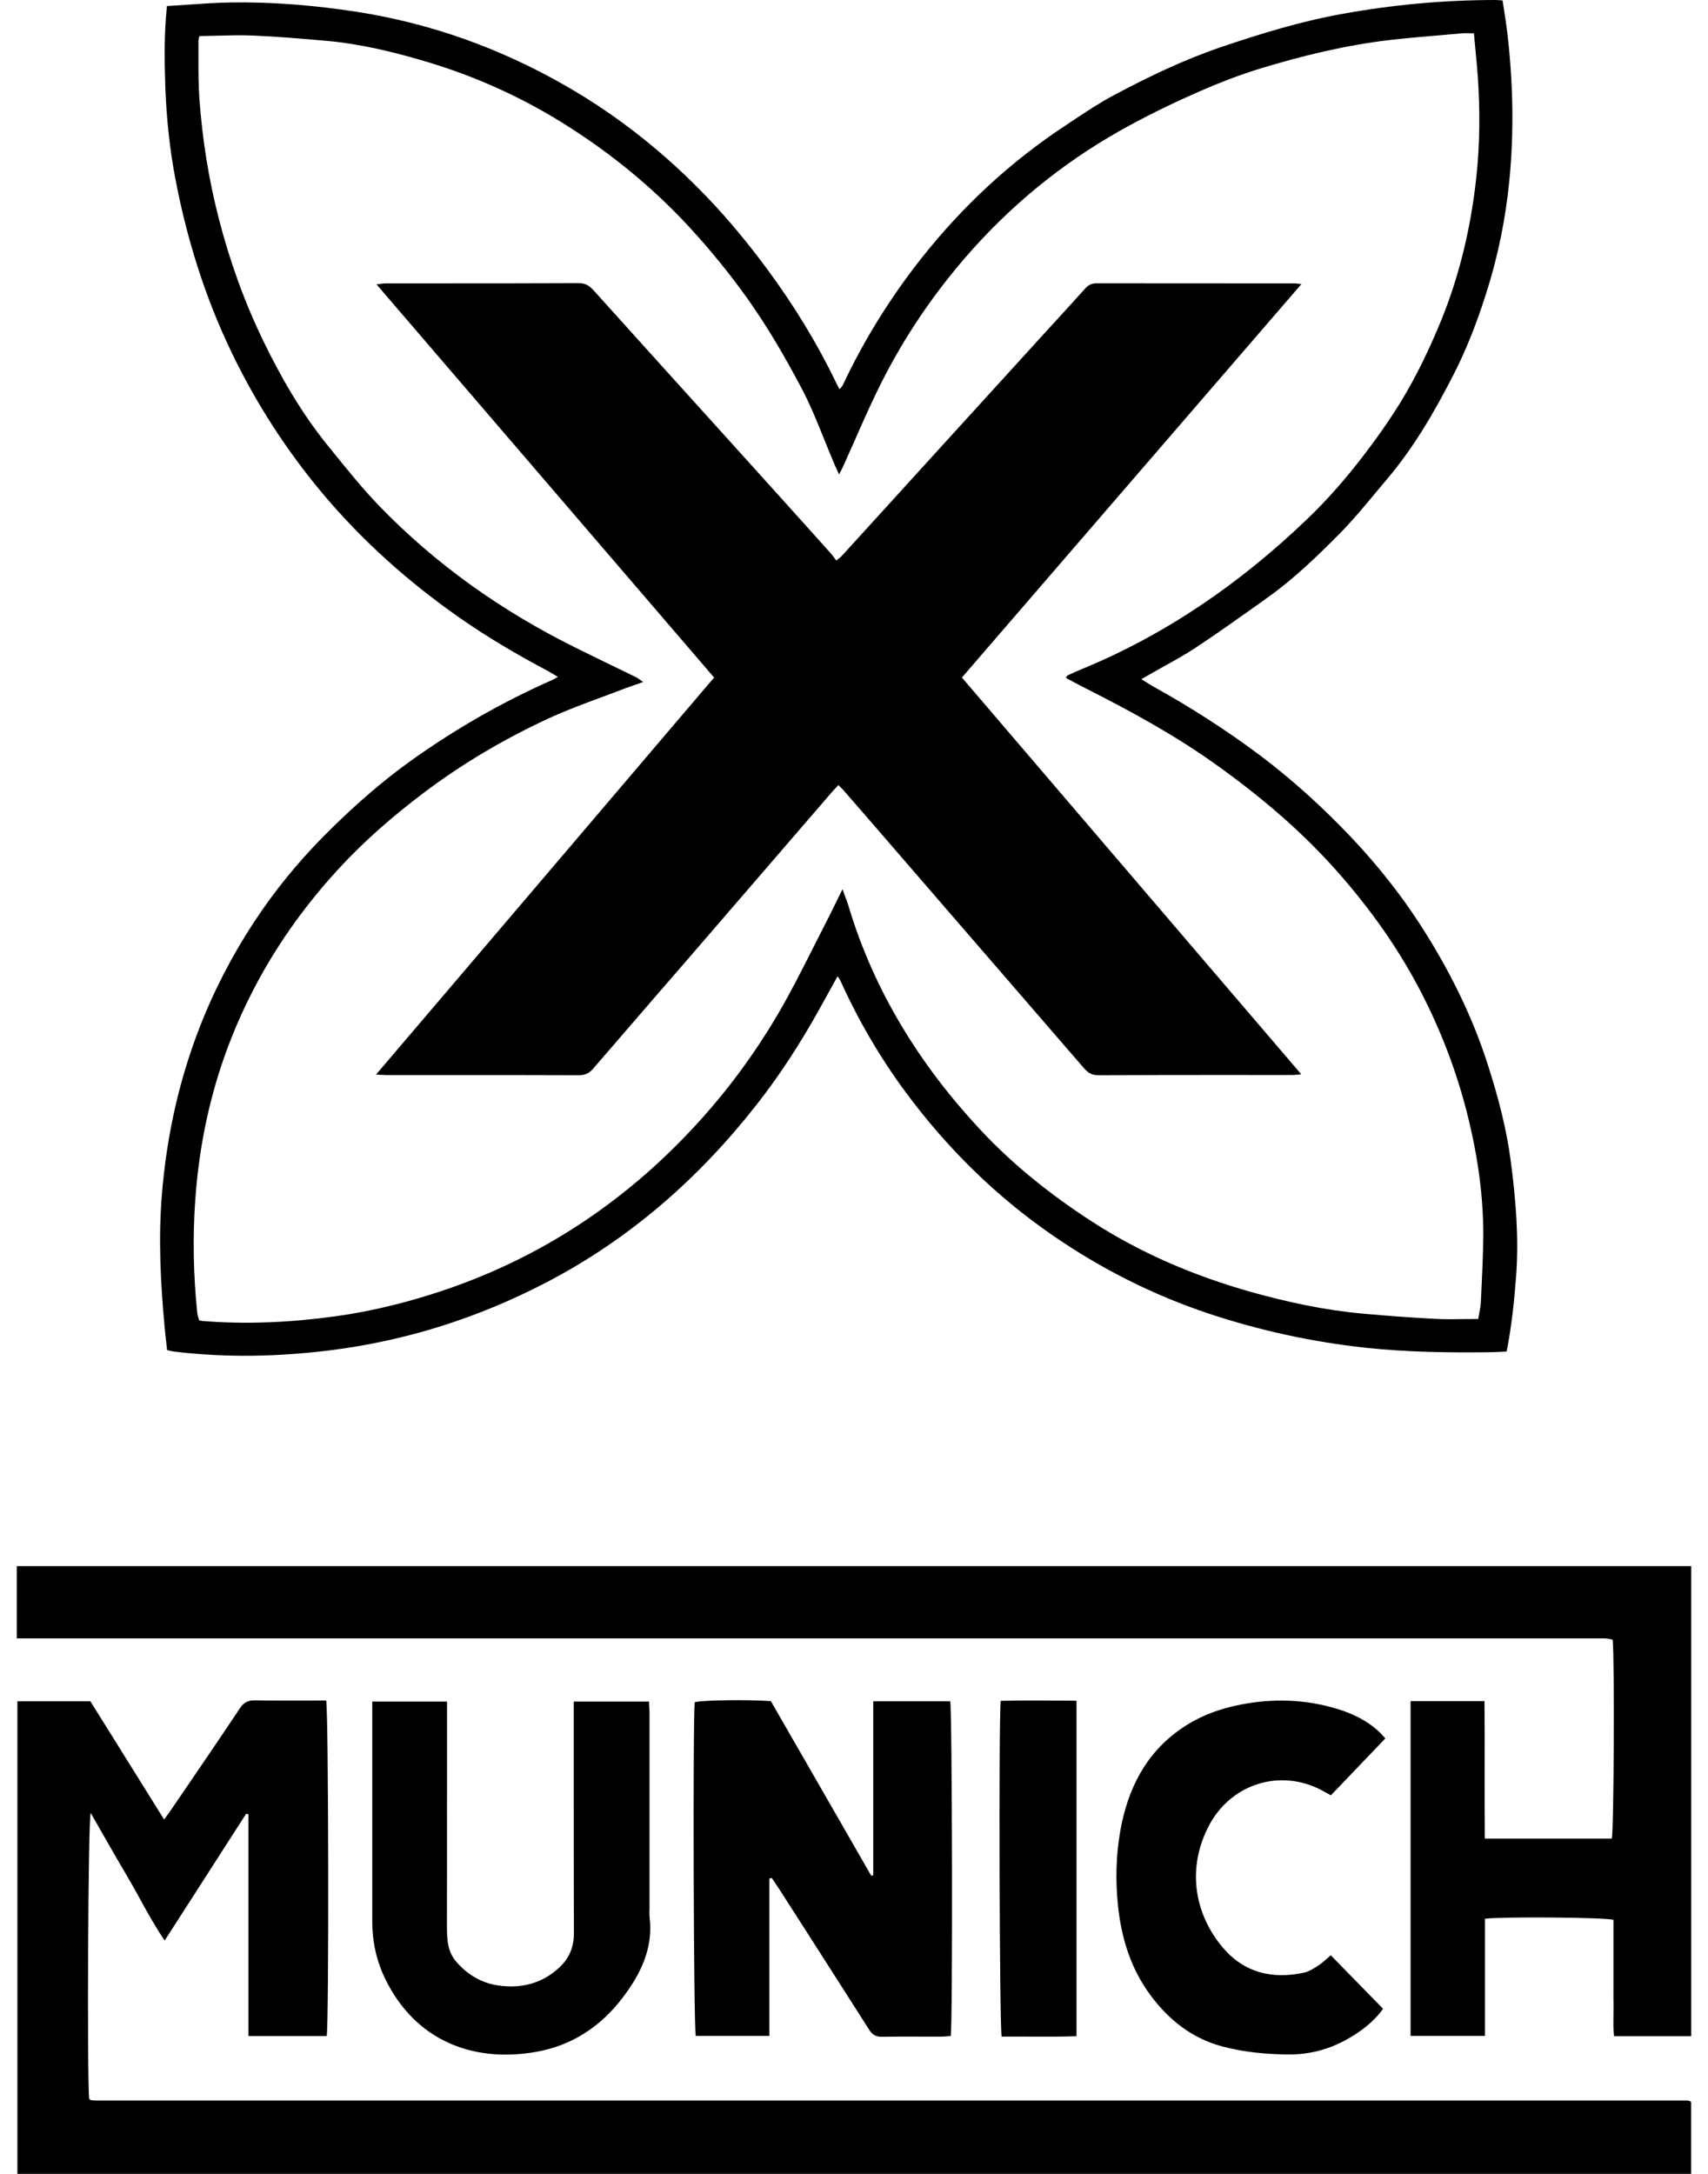
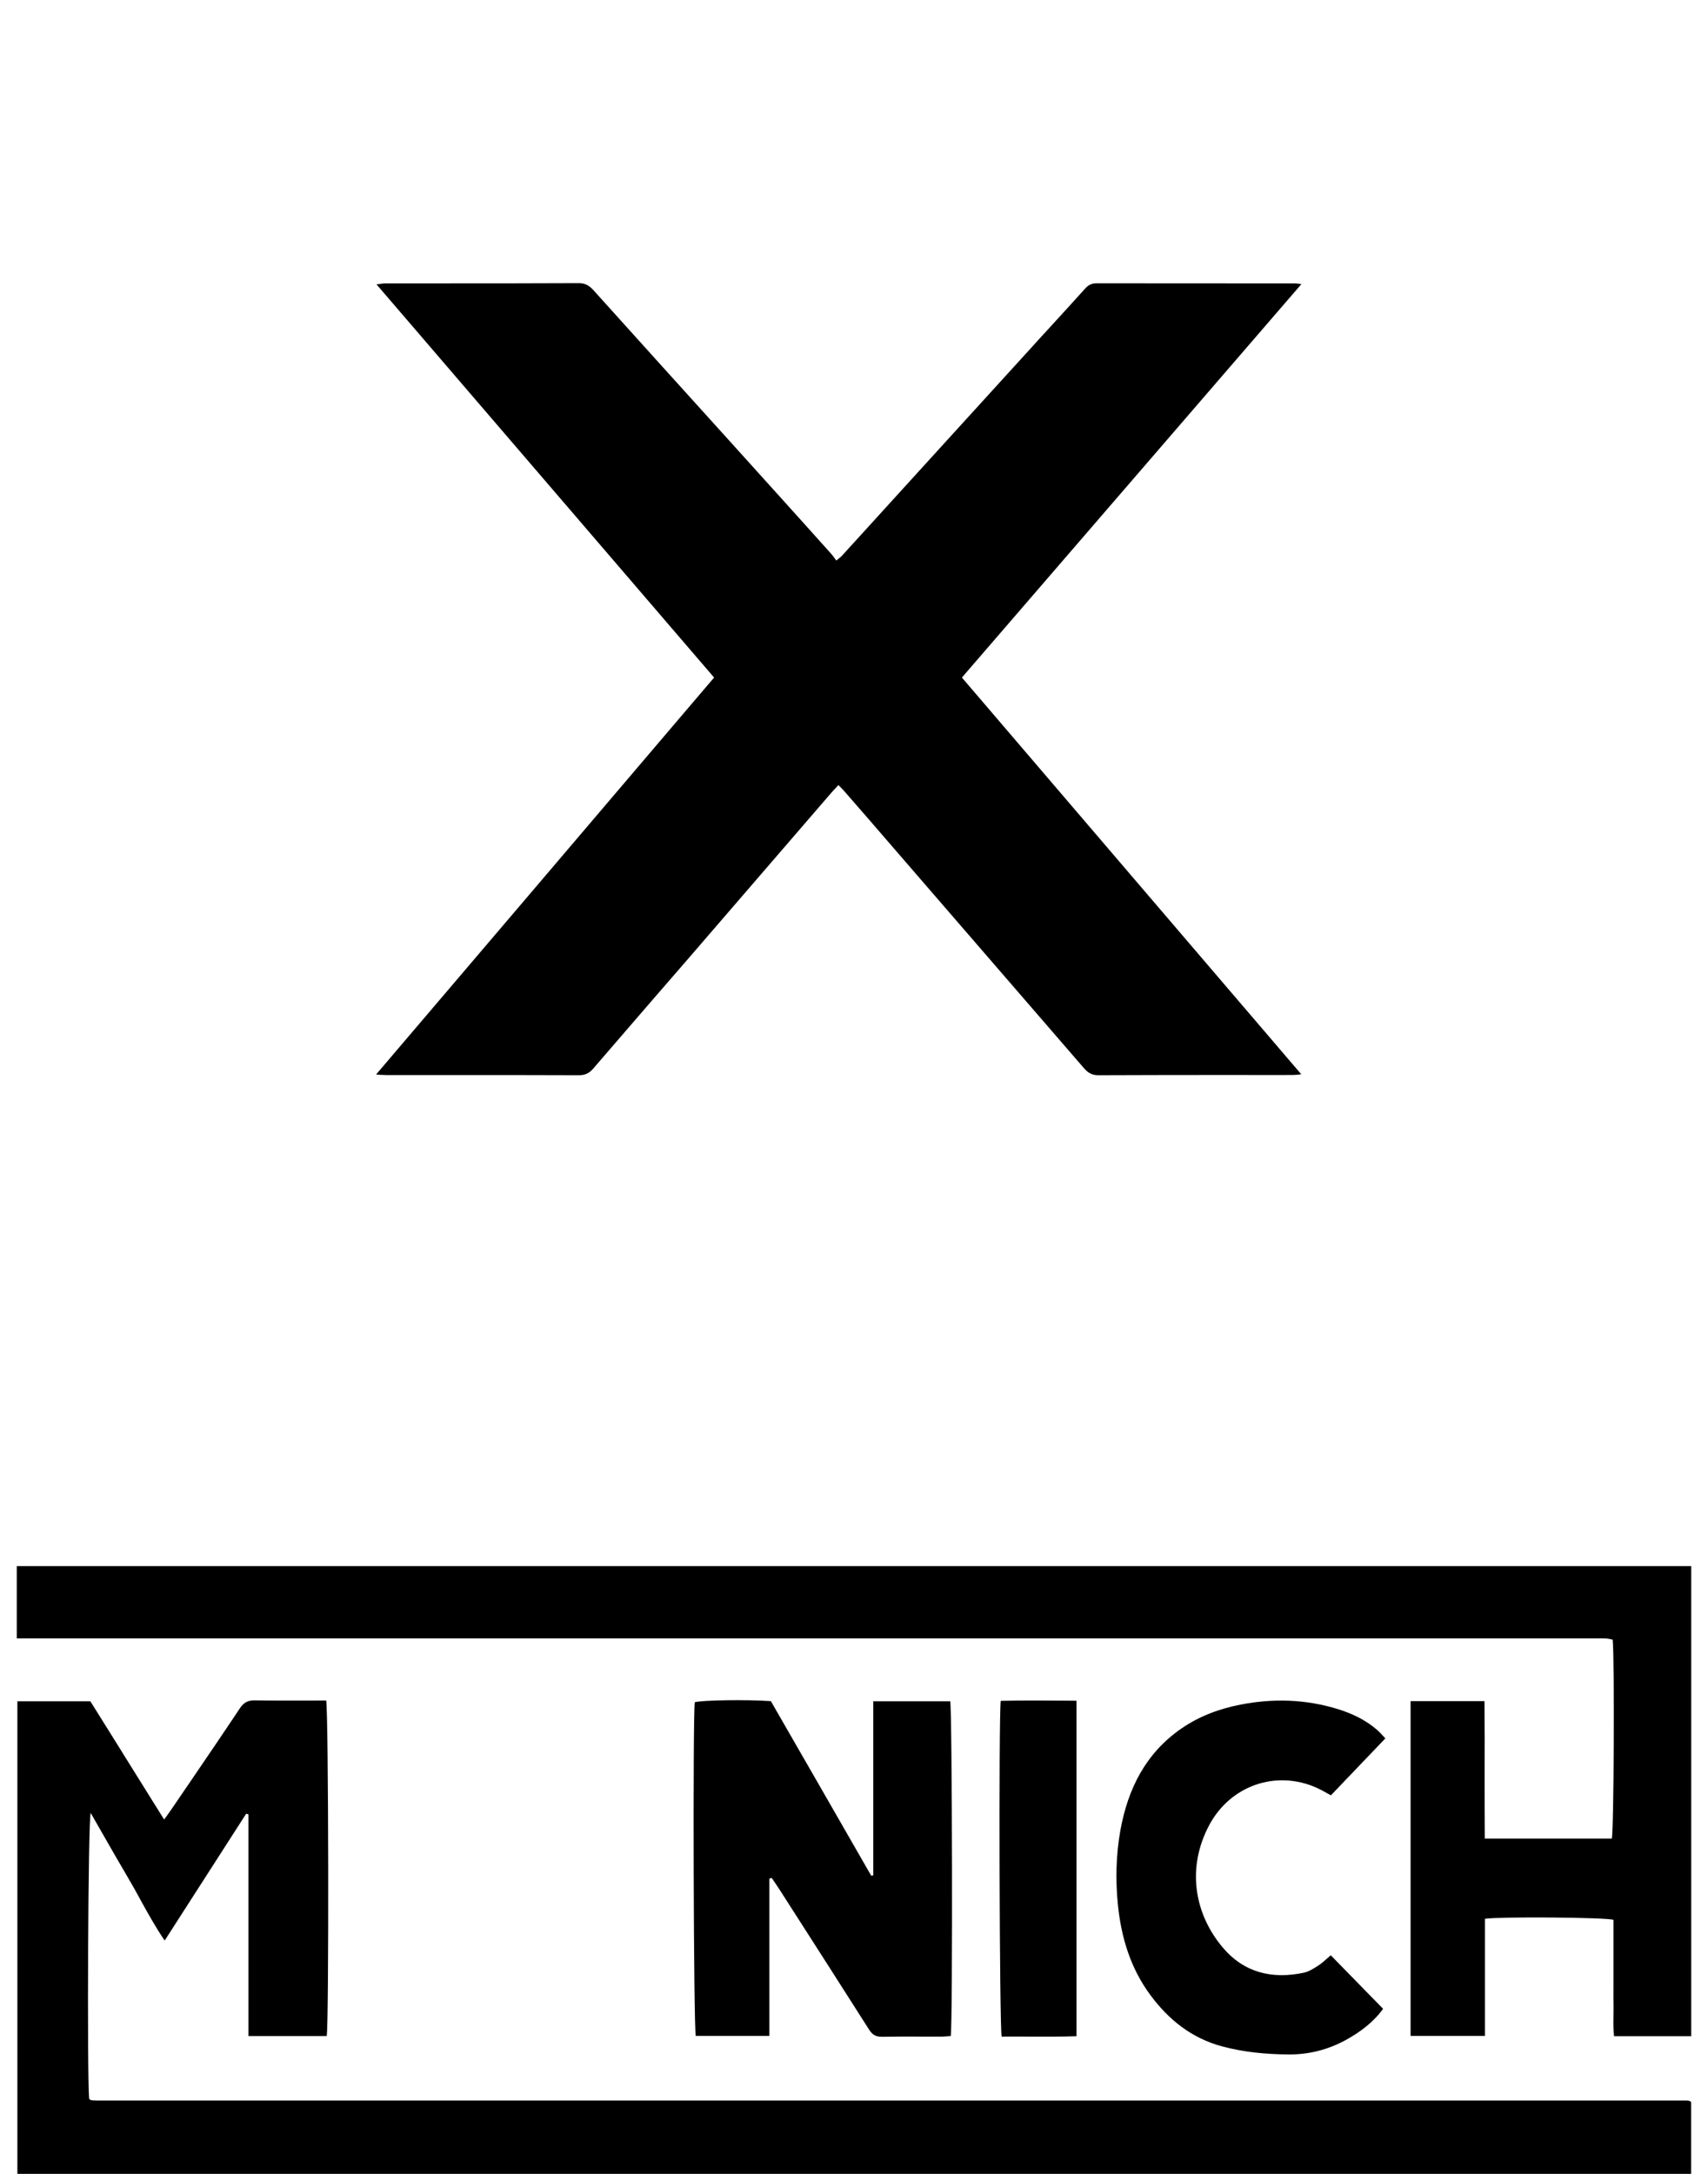
<svg xmlns="http://www.w3.org/2000/svg" width="22" height="28" viewBox="0 0 22 28" fill="none">
  <path d="M10.852 11.453L10.852 11.452L10.852 11.452L10.852 11.453Z" fill="black" />
  <path d="M16.763 3.659C16.763 3.659 16.763 3.659 16.763 3.659L16.763 3.659C16.763 3.659 16.763 3.659 16.763 3.659Z" fill="black" />
  <path d="M12.39 8.727C13.848 7.037 15.296 5.359 16.763 3.659C16.745 3.657 16.732 3.656 16.72 3.654C16.7 3.652 16.687 3.65 16.674 3.65C16.415 3.65 16.157 3.65 15.898 3.65C15.308 3.65 14.717 3.65 14.126 3.649C14.064 3.649 14.021 3.668 13.979 3.715C13.829 3.882 13.677 4.048 13.524 4.215C13.434 4.313 13.344 4.411 13.255 4.51C12.885 4.916 12.516 5.322 12.146 5.728C11.712 6.205 11.278 6.682 10.844 7.159C10.833 7.171 10.821 7.181 10.803 7.195C10.794 7.202 10.784 7.21 10.772 7.22C10.764 7.21 10.757 7.2 10.75 7.19C10.735 7.169 10.721 7.149 10.705 7.132C10.48 6.881 10.255 6.63 10.029 6.38C9.813 6.141 9.597 5.902 9.382 5.663C8.803 5.023 8.224 4.382 7.646 3.74C7.593 3.682 7.543 3.647 7.457 3.647C6.859 3.65 6.261 3.65 5.663 3.65C5.43 3.65 5.196 3.65 4.963 3.65C4.942 3.65 4.921 3.653 4.896 3.657C4.882 3.658 4.867 3.661 4.849 3.662C6.307 5.359 7.75 7.041 9.198 8.727L8.754 9.248C7.452 10.778 6.154 12.303 4.844 13.84C4.867 13.841 4.886 13.842 4.903 13.844C4.932 13.845 4.954 13.847 4.975 13.847C5.19 13.847 5.405 13.847 5.621 13.847C6.233 13.847 6.845 13.846 7.457 13.849C7.541 13.849 7.593 13.821 7.645 13.759C7.905 13.457 8.165 13.156 8.426 12.854C8.563 12.696 8.701 12.537 8.838 12.379C9.206 11.952 9.574 11.525 9.942 11.099C10.197 10.803 10.452 10.508 10.707 10.212C10.725 10.191 10.745 10.17 10.766 10.148C10.777 10.136 10.788 10.124 10.799 10.112C10.81 10.123 10.821 10.134 10.831 10.144C10.85 10.164 10.868 10.182 10.884 10.201C10.985 10.317 11.085 10.432 11.186 10.548C11.358 10.747 11.53 10.946 11.702 11.145C12.455 12.015 13.207 12.885 13.959 13.755C14.011 13.815 14.06 13.849 14.146 13.849C14.761 13.846 15.376 13.846 15.991 13.846C16.212 13.847 16.433 13.847 16.654 13.846C16.672 13.846 16.69 13.844 16.715 13.842C16.728 13.84 16.743 13.839 16.761 13.837C16.06 13.018 15.363 12.202 14.666 11.388C13.907 10.5 13.149 9.614 12.39 8.727Z" fill="black" />
-   <path fill-rule="evenodd" clip-rule="evenodd" d="M19.327 17.412L19.327 17.412L19.328 17.412C19.353 17.41 19.379 17.409 19.406 17.408L19.406 17.408C19.472 17.078 19.503 16.762 19.528 16.443C19.566 15.942 19.524 15.447 19.459 14.953C19.404 14.532 19.295 14.122 19.165 13.717C18.975 13.121 18.703 12.566 18.374 12.037C18.092 11.582 17.763 11.162 17.394 10.774C17.032 10.393 16.643 10.04 16.223 9.724C15.788 9.399 15.331 9.107 14.856 8.843C14.824 8.825 14.792 8.805 14.757 8.783C14.74 8.772 14.721 8.76 14.701 8.748C14.716 8.74 14.728 8.732 14.74 8.726L14.742 8.725C14.769 8.709 14.791 8.696 14.813 8.684C14.874 8.649 14.936 8.615 14.997 8.58L14.997 8.58C15.135 8.504 15.272 8.428 15.403 8.341C15.674 8.162 15.939 7.973 16.204 7.785C16.245 7.755 16.287 7.726 16.328 7.696C16.664 7.457 16.96 7.171 17.249 6.88C17.411 6.717 17.559 6.539 17.706 6.362C17.758 6.3 17.809 6.239 17.86 6.178C18.208 5.769 18.476 5.307 18.719 4.832C18.889 4.502 19.022 4.155 19.136 3.8C19.291 3.32 19.392 2.828 19.441 2.328C19.504 1.69 19.489 1.052 19.414 0.416C19.403 0.322 19.389 0.229 19.374 0.136L19.374 0.136L19.374 0.135L19.374 0.135C19.367 0.092 19.36 0.049 19.354 0.005C19.34 0.004 19.327 0.003 19.315 0.003C19.292 0.001 19.272 0 19.252 0C18.594 0.001 17.941 0.061 17.294 0.178C16.764 0.273 16.25 0.43 15.741 0.602C15.254 0.767 14.793 0.988 14.342 1.229C14.164 1.324 13.995 1.436 13.826 1.548C13.791 1.572 13.756 1.595 13.72 1.619C13.013 2.085 12.401 2.655 11.875 3.318C11.472 3.827 11.131 4.375 10.854 4.963C10.849 4.974 10.841 4.983 10.831 4.994C10.826 5 10.82 5.006 10.815 5.014C10.808 5.002 10.802 4.991 10.796 4.981C10.785 4.959 10.775 4.941 10.766 4.922C10.519 4.409 10.221 3.926 9.883 3.468C9.646 3.147 9.394 2.84 9.119 2.552C8.575 1.981 7.964 1.493 7.281 1.102C6.446 0.624 5.554 0.302 4.601 0.153C4.059 0.069 3.515 0.023 2.967 0.032C2.781 0.035 2.596 0.048 2.407 0.061L2.407 0.061L2.407 0.061C2.322 0.067 2.237 0.073 2.15 0.078C2.149 0.098 2.147 0.116 2.145 0.134L2.145 0.134C2.143 0.164 2.14 0.191 2.138 0.217C2.114 0.523 2.119 0.828 2.13 1.135C2.145 1.525 2.185 1.912 2.257 2.293C2.404 3.069 2.637 3.818 2.98 4.533C3.298 5.195 3.693 5.807 4.165 6.368C4.675 6.973 5.262 7.496 5.91 7.95C6.272 8.204 6.653 8.428 7.043 8.635C7.073 8.651 7.102 8.669 7.135 8.688L7.135 8.688L7.135 8.688L7.135 8.688C7.151 8.698 7.168 8.708 7.187 8.719C7.175 8.725 7.165 8.731 7.158 8.735L7.157 8.736L7.157 8.736L7.157 8.736C7.143 8.744 7.134 8.749 7.125 8.753C6.482 9.036 5.875 9.383 5.304 9.79C4.937 10.052 4.598 10.348 4.276 10.664C3.946 10.986 3.647 11.334 3.384 11.711C3.086 12.139 2.836 12.593 2.634 13.077C2.322 13.827 2.146 14.607 2.083 15.414C2.04 15.97 2.068 16.524 2.119 17.078C2.125 17.147 2.133 17.216 2.141 17.286L2.141 17.286L2.143 17.306C2.144 17.314 2.145 17.322 2.146 17.33L2.148 17.354C2.15 17.366 2.151 17.378 2.152 17.39C2.164 17.393 2.176 17.395 2.187 17.398C2.208 17.402 2.227 17.407 2.247 17.409C2.92 17.49 3.591 17.475 4.262 17.391C5.239 17.268 6.163 16.973 7.037 16.518C8.11 15.959 8.999 15.18 9.742 14.233C10.042 13.851 10.306 13.443 10.543 13.018C10.599 12.917 10.655 12.815 10.713 12.711L10.713 12.711C10.738 12.666 10.763 12.621 10.788 12.575C10.794 12.584 10.799 12.591 10.804 12.597C10.812 12.609 10.819 12.618 10.823 12.628C11.053 13.135 11.33 13.614 11.662 14.063C12.194 14.783 12.822 15.404 13.561 15.913C14.184 16.343 14.853 16.68 15.571 16.92C16.224 17.137 16.894 17.283 17.578 17.358C18.11 17.416 18.643 17.423 19.177 17.417C19.226 17.417 19.276 17.414 19.327 17.412ZM10.775 11.609C10.8 11.559 10.825 11.507 10.852 11.453C10.863 11.485 10.874 11.514 10.884 11.541C10.904 11.594 10.921 11.639 10.934 11.685C11.095 12.22 11.322 12.726 11.607 13.204C11.896 13.689 12.239 14.135 12.626 14.55C13.053 15.008 13.538 15.392 14.06 15.731C14.696 16.143 15.388 16.436 16.115 16.641C16.587 16.773 17.066 16.876 17.555 16.92C17.864 16.948 18.174 16.971 18.484 16.987C18.609 16.994 18.735 16.992 18.863 16.99L18.863 16.99C18.922 16.99 18.98 16.989 19.04 16.989C19.044 16.963 19.049 16.938 19.054 16.914L19.054 16.914C19.063 16.865 19.072 16.819 19.074 16.773C19.075 16.757 19.076 16.742 19.076 16.727L19.08 16.651V16.651C19.091 16.412 19.103 16.173 19.105 15.934C19.109 15.425 19.038 14.922 18.919 14.428C18.789 13.887 18.599 13.368 18.349 12.868C18.04 12.248 17.644 11.692 17.183 11.179C16.719 10.662 16.188 10.221 15.623 9.82C15.111 9.458 14.562 9.159 14.004 8.876C13.942 8.845 13.881 8.813 13.82 8.78L13.82 8.78C13.79 8.764 13.759 8.748 13.729 8.732C13.734 8.725 13.737 8.719 13.74 8.714C13.744 8.706 13.747 8.702 13.751 8.7L13.772 8.69C13.824 8.666 13.877 8.642 13.93 8.62C15.025 8.17 15.978 7.508 16.83 6.693C17.094 6.441 17.332 6.168 17.553 5.88C17.729 5.651 17.896 5.415 18.047 5.169C18.249 4.837 18.416 4.486 18.564 4.125C18.806 3.529 18.949 2.909 19.017 2.272C19.062 1.85 19.064 1.425 19.036 1.001C19.027 0.873 19.015 0.745 19.002 0.613C18.996 0.553 18.99 0.492 18.985 0.429C18.965 0.429 18.947 0.429 18.929 0.428C18.894 0.427 18.863 0.427 18.832 0.429C18.754 0.436 18.676 0.443 18.598 0.45C18.366 0.469 18.135 0.489 17.904 0.515C17.338 0.581 16.785 0.715 16.242 0.88C15.938 0.972 15.64 1.092 15.35 1.222C15.035 1.362 14.724 1.516 14.424 1.685C13.663 2.115 12.998 2.663 12.427 3.325C11.967 3.859 11.584 4.441 11.28 5.076C11.181 5.282 11.088 5.493 10.996 5.703C10.951 5.805 10.906 5.907 10.86 6.008C10.851 6.028 10.841 6.047 10.829 6.07C10.823 6.082 10.816 6.096 10.807 6.111C10.8 6.094 10.793 6.078 10.786 6.064L10.786 6.064C10.773 6.036 10.762 6.013 10.752 5.989C10.706 5.881 10.662 5.772 10.618 5.663C10.527 5.436 10.435 5.209 10.32 4.992C10.115 4.605 9.897 4.228 9.644 3.869C9.401 3.526 9.136 3.201 8.85 2.894C8.397 2.408 7.886 1.991 7.327 1.634C6.757 1.269 6.146 0.99 5.497 0.796C5.073 0.669 4.644 0.565 4.203 0.526C3.889 0.498 3.575 0.471 3.261 0.458C3.102 0.451 2.942 0.456 2.782 0.46H2.782C2.711 0.462 2.639 0.464 2.568 0.465C2.566 0.478 2.563 0.487 2.561 0.496L2.561 0.496C2.558 0.511 2.555 0.522 2.556 0.532C2.556 0.606 2.556 0.679 2.556 0.752V0.752C2.556 0.924 2.556 1.096 2.568 1.267C2.606 1.791 2.687 2.308 2.819 2.818C2.959 3.362 3.147 3.887 3.392 4.392C3.621 4.865 3.884 5.32 4.215 5.73C4.236 5.756 4.257 5.782 4.278 5.808C4.474 6.05 4.67 6.294 4.886 6.518C5.617 7.274 6.465 7.871 7.405 8.338C7.558 8.414 7.712 8.489 7.866 8.564L7.866 8.564C7.976 8.617 8.086 8.67 8.195 8.724C8.213 8.733 8.229 8.745 8.249 8.759L8.249 8.759C8.26 8.767 8.271 8.775 8.285 8.784C8.253 8.796 8.223 8.806 8.195 8.816L8.195 8.816L8.194 8.816L8.194 8.816L8.194 8.816L8.194 8.816C8.139 8.835 8.09 8.852 8.042 8.87C7.944 8.908 7.845 8.945 7.746 8.981C7.513 9.068 7.279 9.154 7.054 9.259C6.487 9.522 5.949 9.84 5.448 10.219C5.059 10.513 4.694 10.83 4.364 11.188C3.771 11.831 3.305 12.553 2.981 13.368C2.714 14.041 2.565 14.739 2.515 15.457C2.481 15.942 2.491 16.428 2.541 16.912C2.544 16.935 2.551 16.957 2.557 16.978L2.557 16.978C2.56 16.987 2.562 16.996 2.564 17.004C2.568 17.005 2.571 17.006 2.574 17.007C2.575 17.007 2.576 17.008 2.577 17.008C2.579 17.008 2.58 17.009 2.581 17.009C2.589 17.012 2.595 17.013 2.6 17.014C3.174 17.061 3.746 17.033 4.315 16.955C4.796 16.889 5.266 16.771 5.728 16.615C6.977 16.191 8.039 15.485 8.934 14.522C9.356 14.068 9.723 13.572 10.034 13.038C10.188 12.773 10.327 12.498 10.466 12.223L10.466 12.223C10.52 12.116 10.575 12.008 10.63 11.9C10.678 11.807 10.725 11.712 10.775 11.609Z" fill="black" />
  <path d="M3.2 26.225H4.208V26.225C4.238 26.084 4.232 22.005 4.201 21.903C4.116 21.903 4.032 21.904 3.947 21.904H3.946C3.727 21.904 3.506 21.905 3.285 21.901C3.198 21.9 3.143 21.924 3.092 22C2.869 22.335 2.642 22.668 2.416 23L2.416 23.001L2.415 23.001C2.349 23.098 2.283 23.195 2.216 23.293C2.195 23.324 2.174 23.354 2.149 23.388L2.149 23.388C2.138 23.403 2.127 23.419 2.114 23.436C1.942 23.16 1.773 22.889 1.605 22.62L1.56 22.547C1.427 22.334 1.295 22.123 1.164 21.913H0.224V28H21.783V27.075C21.781 27.073 21.779 27.072 21.777 27.07C21.776 27.069 21.774 27.068 21.773 27.067C21.767 27.064 21.765 27.062 21.763 27.061C21.759 27.059 21.754 27.058 21.75 27.057C21.746 27.056 21.742 27.056 21.737 27.056C21.731 27.055 21.725 27.055 21.719 27.055C21.717 27.055 21.714 27.055 21.711 27.055H1.232C1.227 27.054 1.223 27.054 1.219 27.054C1.218 27.054 1.217 27.054 1.216 27.054L1.214 27.054C1.211 27.054 1.208 27.054 1.205 27.054C1.197 27.053 1.188 27.053 1.179 27.051C1.179 27.051 1.178 27.051 1.178 27.051L1.177 27.051L1.176 27.051C1.176 27.051 1.175 27.051 1.174 27.051C1.174 27.05 1.173 27.05 1.173 27.05C1.172 27.05 1.172 27.05 1.171 27.05C1.17 27.049 1.168 27.049 1.167 27.048C1.166 27.048 1.166 27.048 1.166 27.048L1.165 27.048C1.165 27.047 1.164 27.047 1.163 27.046C1.161 27.045 1.159 27.043 1.157 27.041L1.157 27.041L1.157 27.041C1.153 27.038 1.151 27.035 1.148 27.031C1.121 26.703 1.134 23.462 1.168 23.351C1.219 23.439 1.269 23.526 1.318 23.613C1.427 23.803 1.534 23.991 1.644 24.177C1.7 24.271 1.753 24.367 1.806 24.464L1.806 24.465L1.806 24.465L1.806 24.465C1.904 24.642 2.003 24.821 2.121 24.995C2.479 24.439 2.825 23.9 3.171 23.361C3.181 23.363 3.191 23.366 3.2 23.369V26.225Z" fill="black" />
  <path d="M0.216 21.103V20.172H21.784V26.227H20.79C20.779 26.141 20.781 26.056 20.782 25.97C20.783 25.931 20.783 25.892 20.783 25.852C20.781 25.764 20.782 25.676 20.782 25.588C20.782 25.549 20.782 25.51 20.782 25.471V24.728C20.684 24.696 19.349 24.685 19.127 24.714V26.223H18.169V21.911H19.121C19.124 22.218 19.124 22.524 19.123 22.831V22.831C19.123 23.114 19.123 23.398 19.125 23.682H20.761C20.787 23.586 20.798 21.363 20.772 21.119C20.764 21.117 20.757 21.116 20.749 21.114C20.73 21.11 20.71 21.105 20.689 21.104C20.655 21.102 20.621 21.103 20.587 21.103C20.578 21.103 20.568 21.103 20.559 21.103C20.556 21.103 20.554 21.103 20.552 21.103C20.55 21.103 20.547 21.103 20.545 21.103H0.216Z" fill="black" />
  <path d="M9.91 26.223V24.197L9.94 24.188C9.952 24.205 9.964 24.223 9.976 24.241L9.976 24.241L9.976 24.241C10.003 24.28 10.029 24.32 10.055 24.36C10.111 24.447 10.166 24.534 10.222 24.621L10.228 24.63C10.55 25.133 10.873 25.636 11.193 26.14C11.235 26.207 11.28 26.235 11.36 26.234C11.533 26.231 11.706 26.231 11.879 26.232C11.965 26.232 12.05 26.232 12.135 26.232C12.161 26.232 12.187 26.229 12.212 26.227L12.213 26.227L12.213 26.227C12.224 26.226 12.235 26.225 12.246 26.225C12.273 26.055 12.265 22.01 12.239 21.913H11.248V24.154L11.246 24.155L11.244 24.155C11.241 24.156 11.238 24.157 11.235 24.157L11.235 24.157L11.23 24.159C11.227 24.159 11.225 24.16 11.222 24.16C10.998 23.77 10.774 23.38 10.55 22.99C10.342 22.629 10.135 22.269 9.929 21.911C9.62 21.889 9.045 21.898 8.949 21.925C8.923 22.157 8.934 26.13 8.962 26.223H9.91Z" fill="black" />
-   <path d="M5.758 21.917V22.078C5.758 22.306 5.758 22.533 5.758 22.761C5.758 23.443 5.758 24.126 5.757 24.808C5.757 24.976 5.761 25.139 5.884 25.276C6.027 25.437 6.203 25.541 6.41 25.572C6.704 25.617 6.976 25.553 7.201 25.345C7.33 25.226 7.393 25.081 7.392 24.902C7.39 24.202 7.39 23.501 7.39 22.801C7.39 22.56 7.39 22.32 7.39 22.08V21.917H8.36C8.36 21.932 8.361 21.948 8.362 21.963C8.364 21.997 8.366 22.031 8.366 22.065C8.366 22.734 8.366 23.402 8.366 24.071V24.072C8.366 24.238 8.366 24.405 8.366 24.572C8.366 24.585 8.366 24.597 8.365 24.61C8.365 24.637 8.364 24.664 8.367 24.691C8.417 25.093 8.252 25.426 8.019 25.732C7.735 26.106 7.361 26.35 6.898 26.43C6.077 26.571 5.347 26.274 4.964 25.493C4.848 25.255 4.795 25.008 4.795 24.746C4.795 24.154 4.795 23.561 4.795 22.969V22.969C4.795 22.673 4.795 22.377 4.795 22.081V21.917H5.758Z" fill="black" />
  <path d="M17.141 25.184V25.185C17.123 25.2 17.106 25.215 17.09 25.229C17.054 25.261 17.02 25.291 16.983 25.315L16.98 25.317L16.98 25.317C16.923 25.354 16.862 25.393 16.798 25.408C16.39 25.496 16.027 25.411 15.752 25.087C15.384 24.653 15.281 24.06 15.576 23.507C15.849 22.996 16.441 22.791 16.966 23.03C17.006 23.048 17.044 23.069 17.084 23.092L17.084 23.092L17.084 23.092C17.103 23.102 17.122 23.113 17.143 23.124C17.373 22.883 17.605 22.64 17.844 22.391C17.832 22.378 17.821 22.366 17.81 22.354L17.81 22.354C17.787 22.329 17.765 22.306 17.742 22.285C17.591 22.153 17.414 22.069 17.224 22.011C16.813 21.886 16.398 21.874 15.978 21.956C15.706 22.009 15.449 22.104 15.218 22.263C14.756 22.582 14.528 23.04 14.431 23.576C14.374 23.896 14.367 24.218 14.4 24.542C14.444 24.964 14.564 25.355 14.819 25.699C15.055 26.017 15.349 26.251 15.738 26.357C16.02 26.433 16.304 26.459 16.594 26.462C16.86 26.464 17.105 26.401 17.336 26.275C17.525 26.171 17.693 26.043 17.815 25.874C17.655 25.71 17.498 25.549 17.339 25.387L17.141 25.184Z" fill="black" />
  <path d="M13.866 21.906V26.227C13.657 26.234 13.45 26.233 13.244 26.232C13.129 26.232 13.015 26.231 12.902 26.232C12.874 26.129 12.863 22.14 12.89 21.907C13.177 21.901 13.465 21.903 13.764 21.905H13.764C13.798 21.905 13.832 21.905 13.866 21.906Z" fill="black" />
</svg>